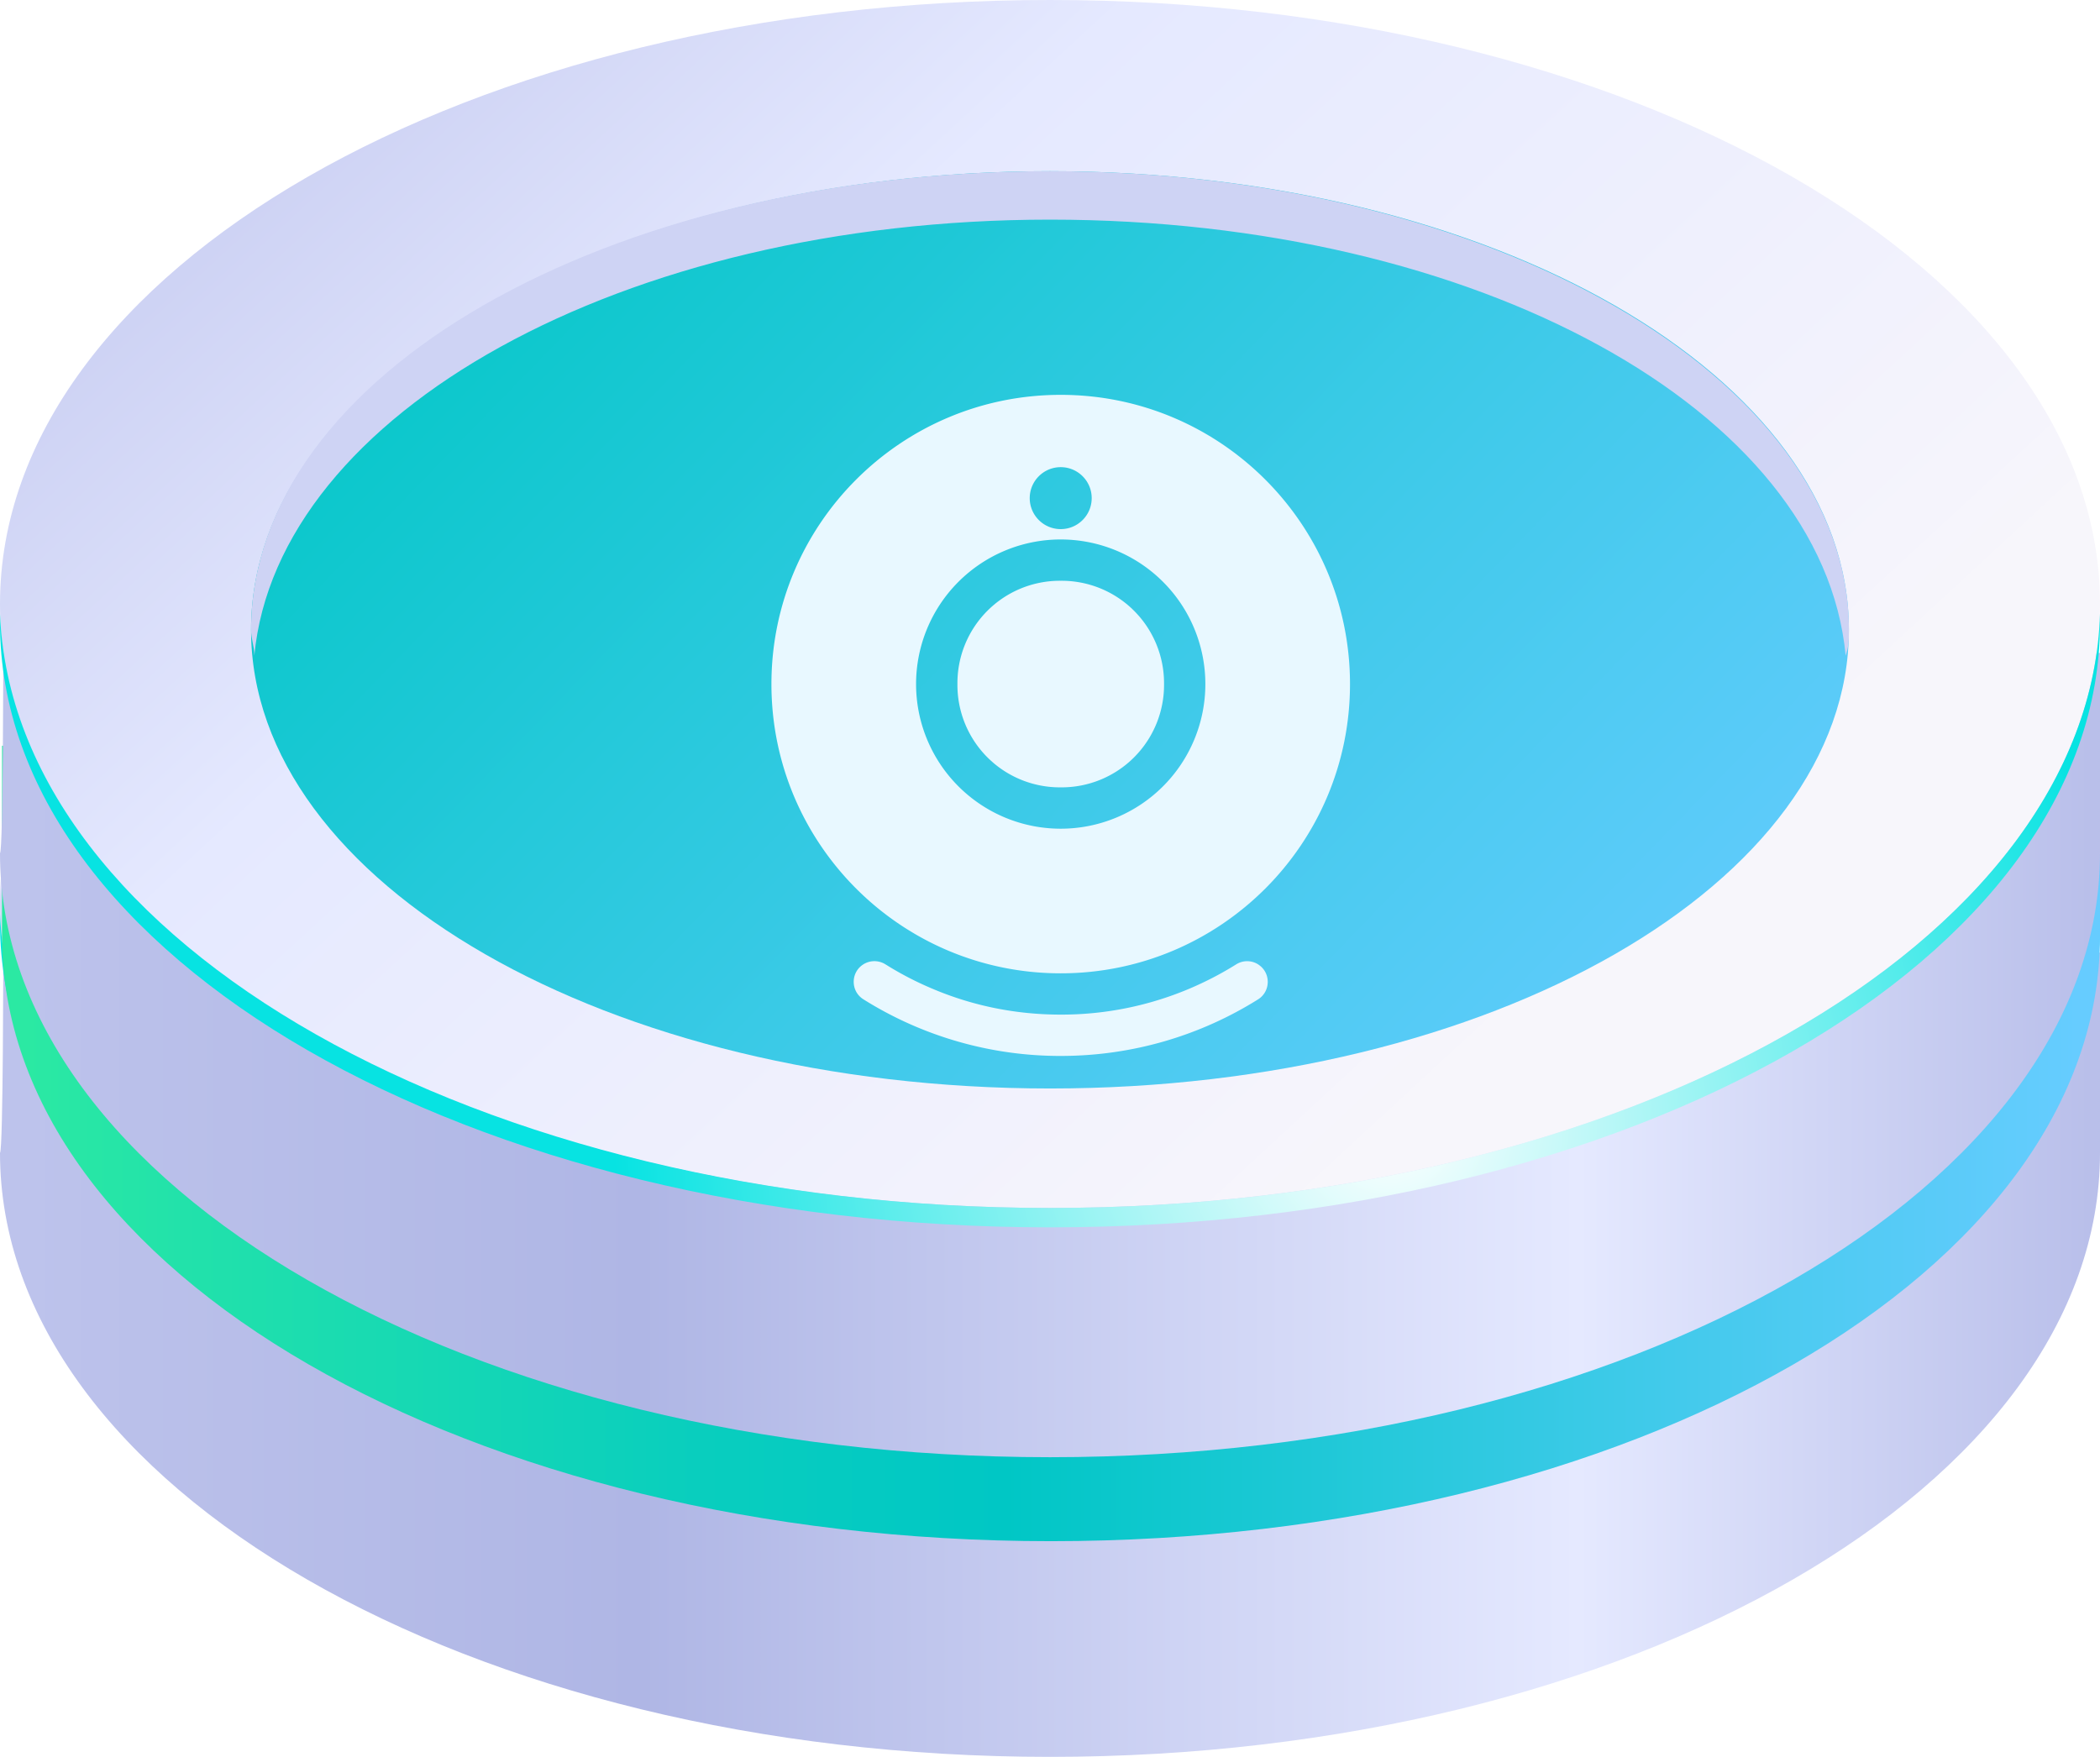
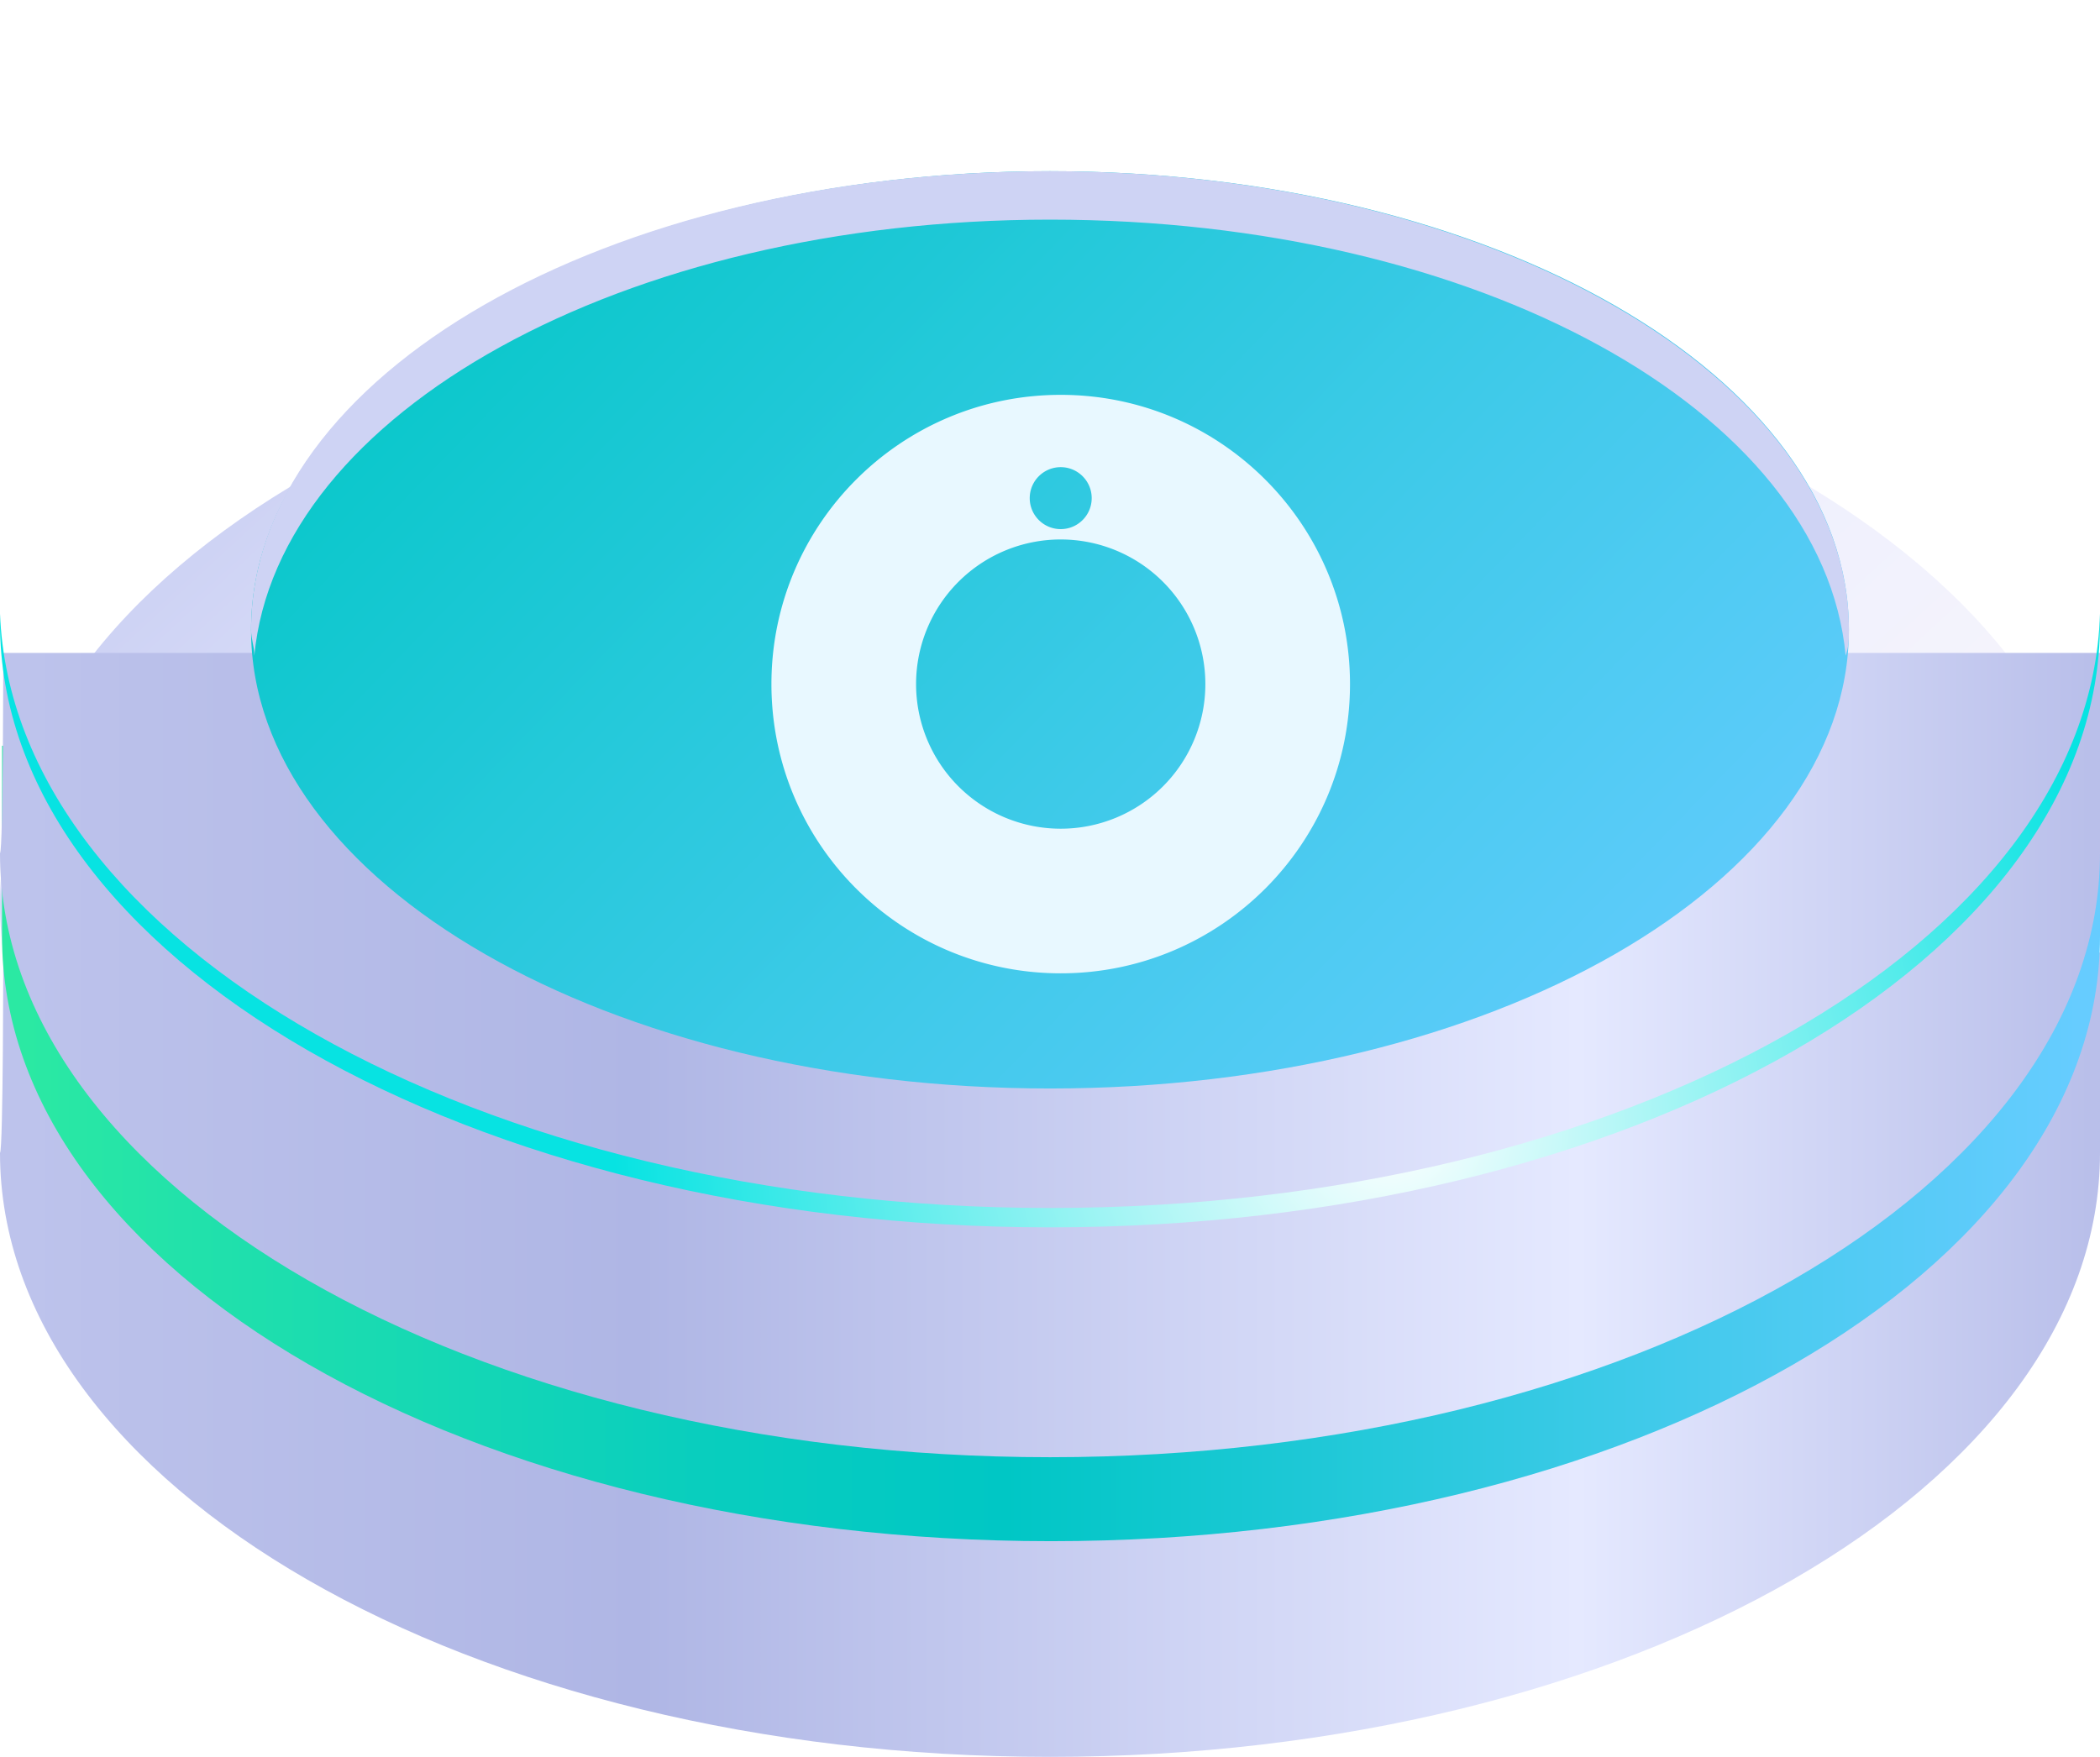
<svg xmlns="http://www.w3.org/2000/svg" xmlns:xlink="http://www.w3.org/1999/xlink" width="98" height="82" fill="none">
  <path d="M.152 44.46H98v9.35C98 69.337 76.087 82 49 82S0 69.337 0 53.809c.152-.151.152-9.35.152-9.35z" fill="url(#B)" />
  <path d="M49 70.369c-27.062 0-49-12.621-49-28.191s21.938-28.191 49-28.191 49 12.621 49 28.191-21.938 28.191-49 28.191z" fill="url(#C)" />
-   <path d="M49 70.368c26.783 0 48.543-12.362 49-27.738v.452c0 15.678-21.913 28.191-49 28.191S0 58.61 0 43.082v-.452c.609 15.377 22.37 27.738 49 27.738z" fill="url(#D)" />
  <path d="M.094 34.807H98v8.888c0 15.654-21.843 28.238-48.953 28.238S.094 59.348.094 43.695v-8.888z" fill="url(#E)" />
  <path d="M.152 30.473H98v9.35c0 15.528-21.913 28.191-49 28.191S0 55.35 0 39.822c.152-.151.152-9.35.152-9.35z" fill="url(#F)" />
-   <path d="M49 56.382c-27.062 0-49-12.621-49-28.191S21.938 0 49 0s49 12.621 49 28.191-21.938 28.191-49 28.191z" fill="url(#G)" />
  <path d="M49 56.381c26.783 0 48.543-12.362 49-27.739v.452c0 15.678-21.913 28.191-49 28.191S0 44.623 0 29.095v-.452C.609 44.02 22.37 56.381 49 56.381z" fill="url(#H)" />
  <path d="M49.002 48.543c-18.237 0-33.022-8.572-33.022-19.146s14.784-19.146 33.022-19.146 33.022 8.572 33.022 19.146-14.784 19.146-33.022 19.146z" fill="url(#I)" />
  <path d="M48.999 50.804c-20.591 0-37.283-9.584-37.283-21.407S28.408 7.99 48.999 7.99s37.283 9.584 37.283 21.407-16.692 21.407-37.283 21.407z" fill="url(#J)" />
  <path d="M48.999 10.251c-19.935 0-36.065 9.045-37.13 20.352 0-.452-.152-.754-.152-1.206 0-11.909 16.587-21.407 37.283-21.407 20.544 0 37.283 9.648 37.283 21.407 0 .452 0 .754-.152 1.206-1.065-11.457-17.196-20.352-37.13-20.352z" fill="#ced3f4" />
  <g filter="url(#A)">
    <path d="M49.5 14.429c-7.455 0-13.5 6.045-13.5 13.5s6.045 13.5 13.5 13.5S63 35.384 63 27.929s-6.045-13.5-13.5-13.5zm0 3.375c.798 0 1.446.648 1.446 1.446s-.648 1.446-1.446 1.446-1.446-.648-1.446-1.446.648-1.446 1.446-1.446zm0 16.875a6.75 6.75 0 1 1 0-13.5 6.75 6.75 0 1 1 0 13.5z" fill="#e8f8ff" />
-     <path d="M54.322 27.928a4.78 4.78 0 0 1-4.821 4.821 4.78 4.78 0 0 1-4.821-4.821 4.78 4.78 0 0 1 4.821-4.821 4.78 4.78 0 0 1 4.821 4.822zm4.421 13.105c.572.392.554 1.242-.033 1.612-2.67 1.672-5.825 2.64-9.209 2.64a17.26 17.26 0 0 1-9.209-2.643c-.588-.368-.606-1.218-.033-1.612a.97.97 0 0 1 1.061-.021 15.23 15.23 0 0 0 2.179 1.133c1.898.808 3.917 1.214 6.003 1.214a15.32 15.32 0 0 0 6.006-1.211c.759-.323 1.486-.699 2.179-1.133.325-.205.741-.199 1.058.021h0z" fill="#e8f8ff" />
  </g>
  <defs>
    <filter id="A" x="32" y="14.429" width="35" height="38.857" filterUnits="userSpaceOnUse" color-interpolation-filters="sRGB">
      <feFlood flood-opacity="0" result="A" />
      <feColorMatrix in="SourceAlpha" values="0 0 0 0 0 0 0 0 0 0 0 0 0 0 0 0 0 0 127 0" result="B" />
      <feOffset dy="4" />
      <feGaussianBlur stdDeviation="2" />
      <feComposite in2="B" operator="out" />
      <feColorMatrix values="0 0 0 0 0 0 0 0 0 0 0 0 0 0 0 0 0 0 0.25 0" />
      <feBlend in2="A" />
      <feBlend in="SourceGraphic" />
    </filter>
    <linearGradient id="B" x1="97.533" y1="51.501" x2="1.221" y2="51.501" xlink:href="#K">
      <stop stop-color="#b9bfea" />
      <stop offset=".248" stop-color="#e5e9ff" />
      <stop offset=".702" stop-color="#afb6e5" />
      <stop offset=".946" stop-color="#bac0ea" />
      <stop offset="1" stop-color="#bdc3ec" />
    </linearGradient>
    <linearGradient id="C" x1="-8.392" y1="-18.821" x2="68.354" y2="64.245" xlink:href="#K">
      <stop stop-color="#afb6e5" />
      <stop offset=".145" stop-color="#b6bce8" />
      <stop offset=".349" stop-color="#c8cdf1" />
      <stop offset=".581" stop-color="#e5e9ff" />
      <stop offset=".955" stop-color="#f5f4fc" />
      <stop offset="1" stop-color="#f7f6fb" />
    </linearGradient>
    <radialGradient id="D" cx="0" cy="0" r="1" gradientTransform="translate(64.773 66.547) rotate(180) scale(36.087 35.75)" xlink:href="#K">
      <stop stop-color="#fff" />
      <stop offset="1" stop-color="#07e3e2" />
    </radialGradient>
    <linearGradient id="E" x1="97.463" y1="43.466" x2="1.175" y2="43.466" xlink:href="#K">
      <stop offset=".005" stop-color="#6cf" />
      <stop offset=".203" stop-color="#42caeb" />
      <stop offset=".525" stop-color="#00c7c5" />
      <stop offset=".674" stop-color="#09cebe" />
      <stop offset=".915" stop-color="#21e1ab" />
      <stop offset="1" stop-color="#2be9a3" />
    </linearGradient>
    <linearGradient id="F" x1="97.533" y1="37.514" x2="1.221" y2="37.514" xlink:href="#K">
      <stop stop-color="#b9bfea" />
      <stop offset=".248" stop-color="#e5e9ff" />
      <stop offset=".702" stop-color="#afb6e5" />
      <stop offset=".946" stop-color="#bac0ea" />
      <stop offset="1" stop-color="#bdc3ec" />
    </linearGradient>
    <linearGradient id="G" x1="-8.392" y1="-32.808" x2="68.354" y2="50.258" xlink:href="#K">
      <stop stop-color="#afb6e5" />
      <stop offset=".145" stop-color="#b6bce8" />
      <stop offset=".349" stop-color="#c8cdf1" />
      <stop offset=".581" stop-color="#e5e9ff" />
      <stop offset=".955" stop-color="#f5f4fc" />
      <stop offset="1" stop-color="#f7f6fb" />
    </linearGradient>
    <radialGradient id="H" cx="0" cy="0" r="1" gradientTransform="translate(64.773 52.56) rotate(180) scale(36.087 35.75)" xlink:href="#K">
      <stop stop-color="#fff" />
      <stop offset="1" stop-color="#07e3e2" />
    </radialGradient>
    <linearGradient id="I" x1="14.574" y1="-7.316" x2="72.133" y2="54.984" xlink:href="#K">
      <stop offset=".005" stop-color="#ffe4a7" />
      <stop offset=".1" stop-color="#fac098" />
      <stop offset=".202" stop-color="#f49587" />
      <stop offset=".464" stop-color="#a142b5" />
      <stop offset=".596" stop-color="#7c1dc9" />
      <stop offset=".635" stop-color="#7926cb" />
      <stop offset=".697" stop-color="#703ed1" />
      <stop offset=".776" stop-color="#6165db" />
      <stop offset=".869" stop-color="#4c9ce9" />
      <stop offset=".971" stop-color="#32e1fa" />
      <stop offset="1" stop-color="#2af6ff" />
    </linearGradient>
    <linearGradient id="J" x1="77.168" y1="56.067" x2="-27.262" y2="-45.186" xlink:href="#K">
      <stop offset=".005" stop-color="#6cf" />
      <stop offset=".203" stop-color="#42caeb" />
      <stop offset=".525" stop-color="#00c7c5" />
      <stop offset=".674" stop-color="#09cebe" />
      <stop offset=".915" stop-color="#21e1ab" />
      <stop offset="1" stop-color="#2be9a3" />
    </linearGradient>
    <linearGradient id="K" gradientUnits="userSpaceOnUse" />
  </defs>
</svg>